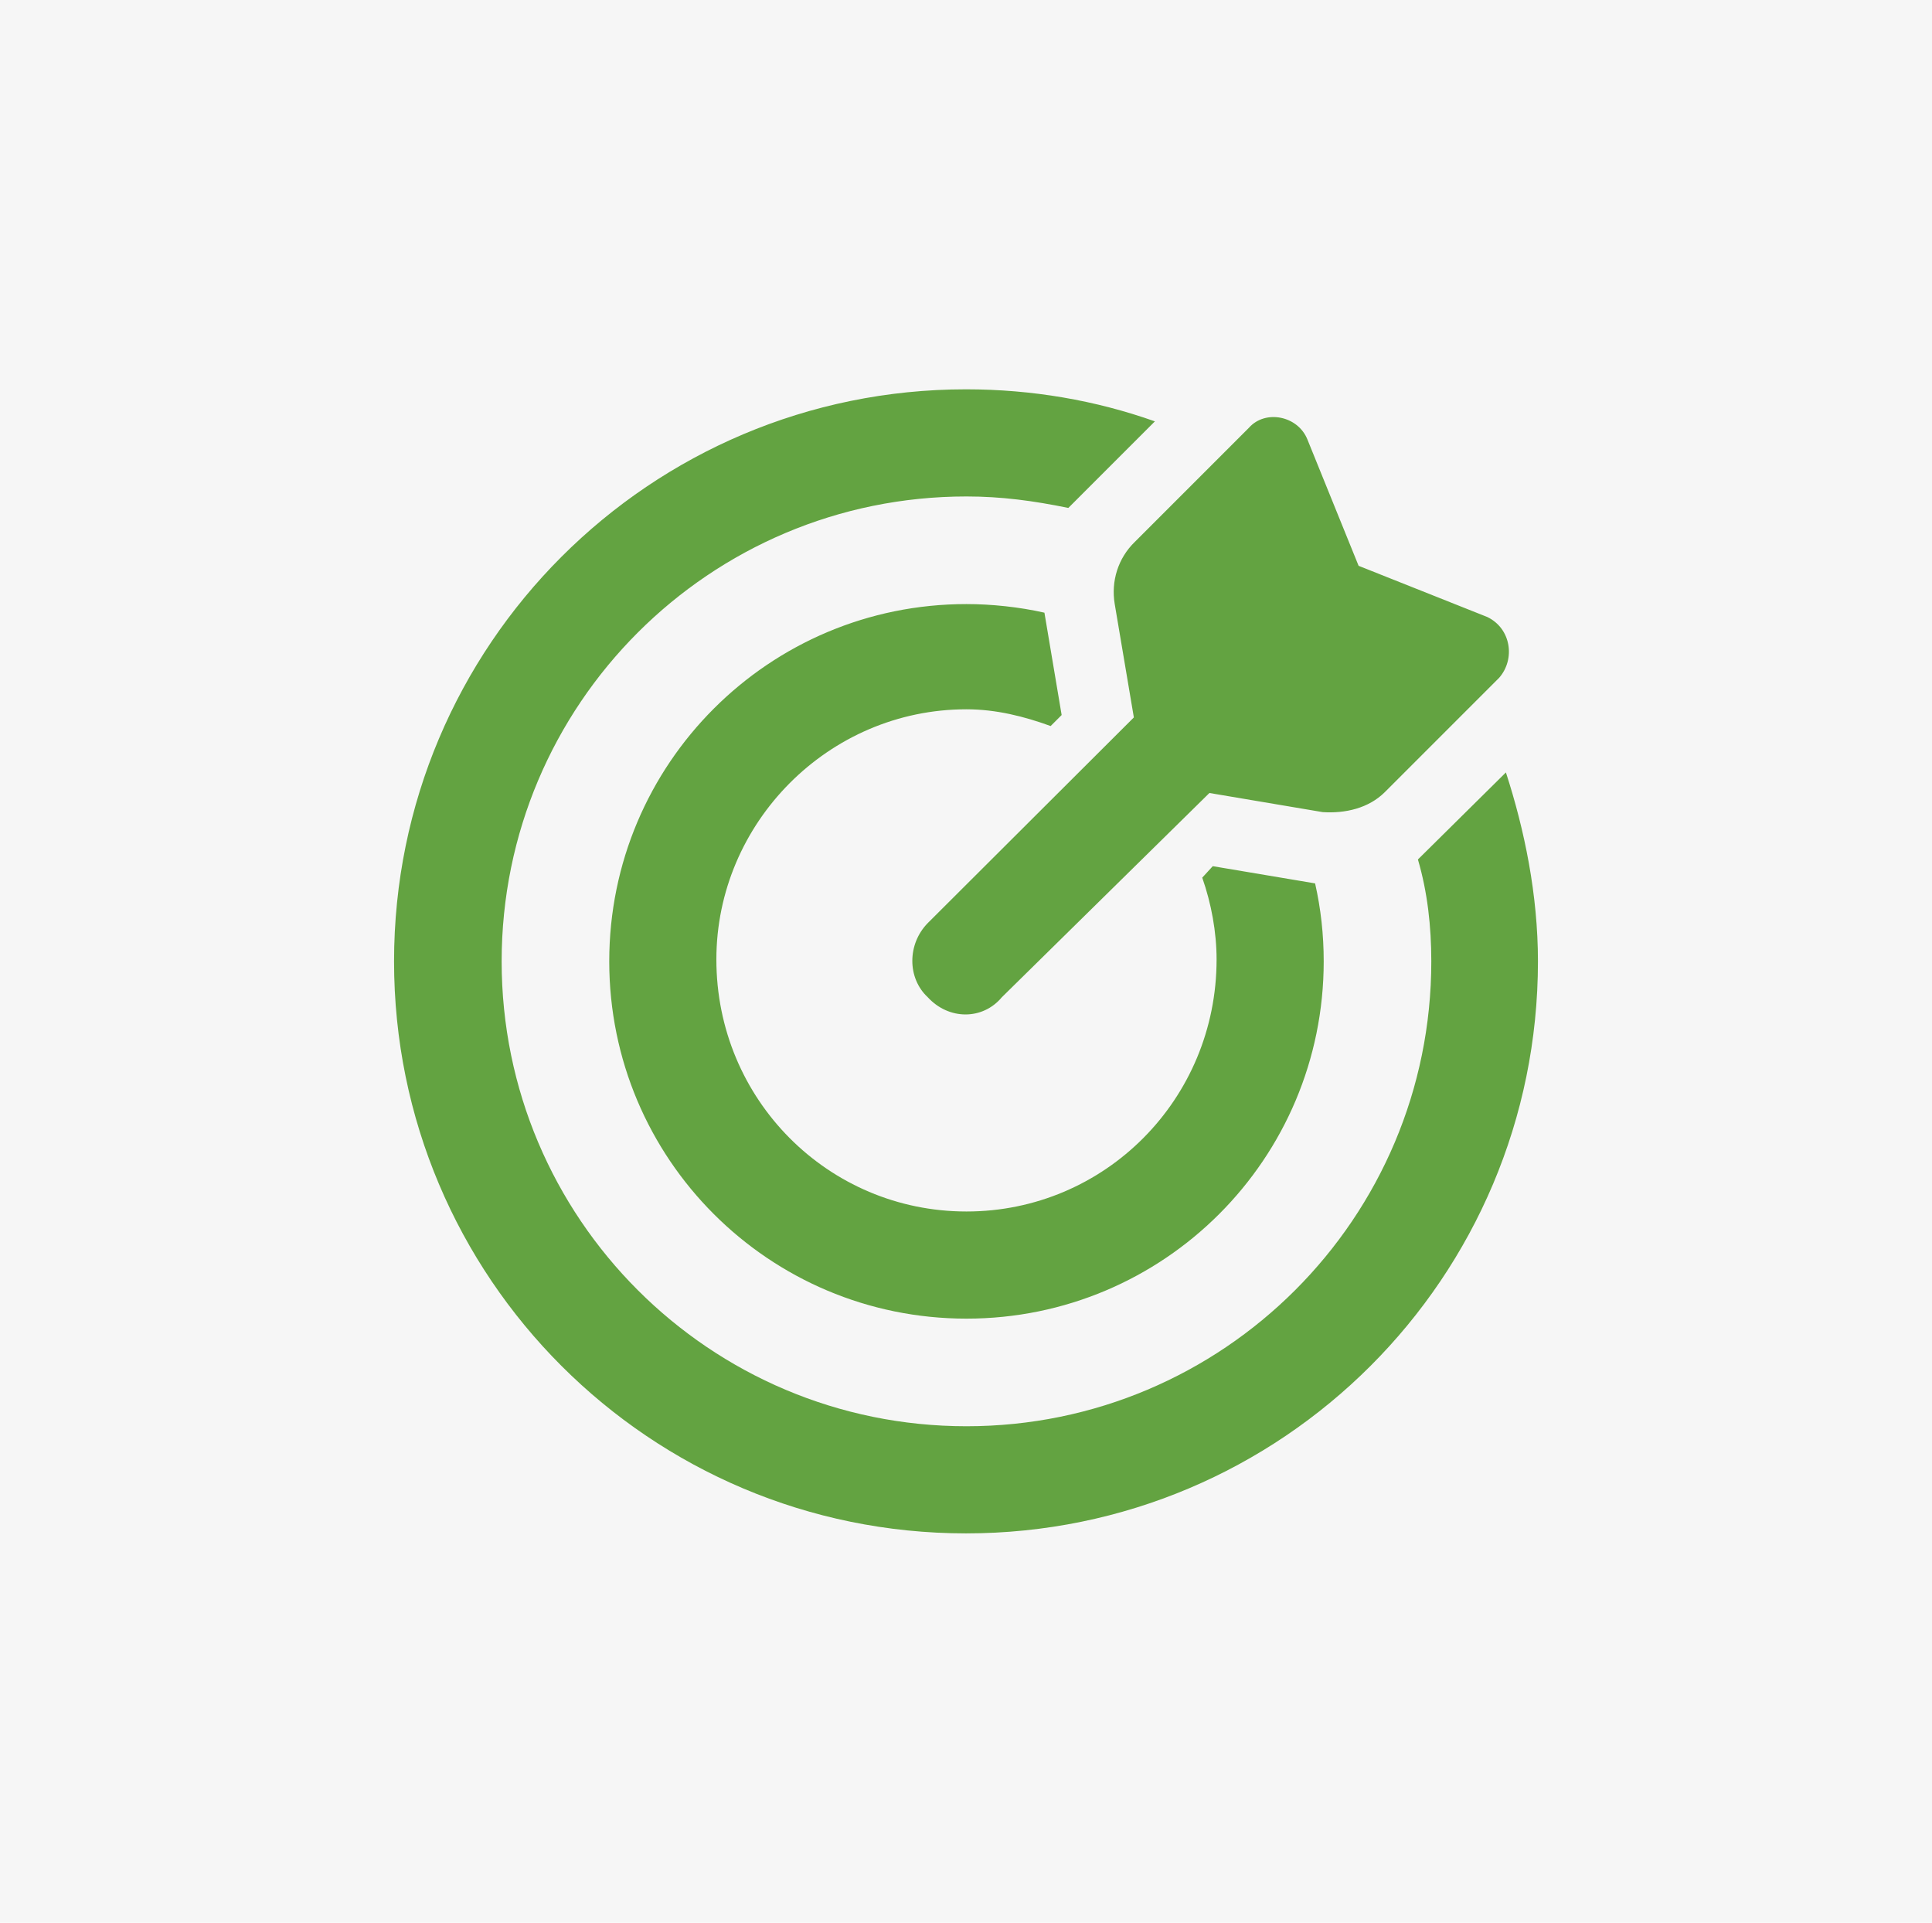
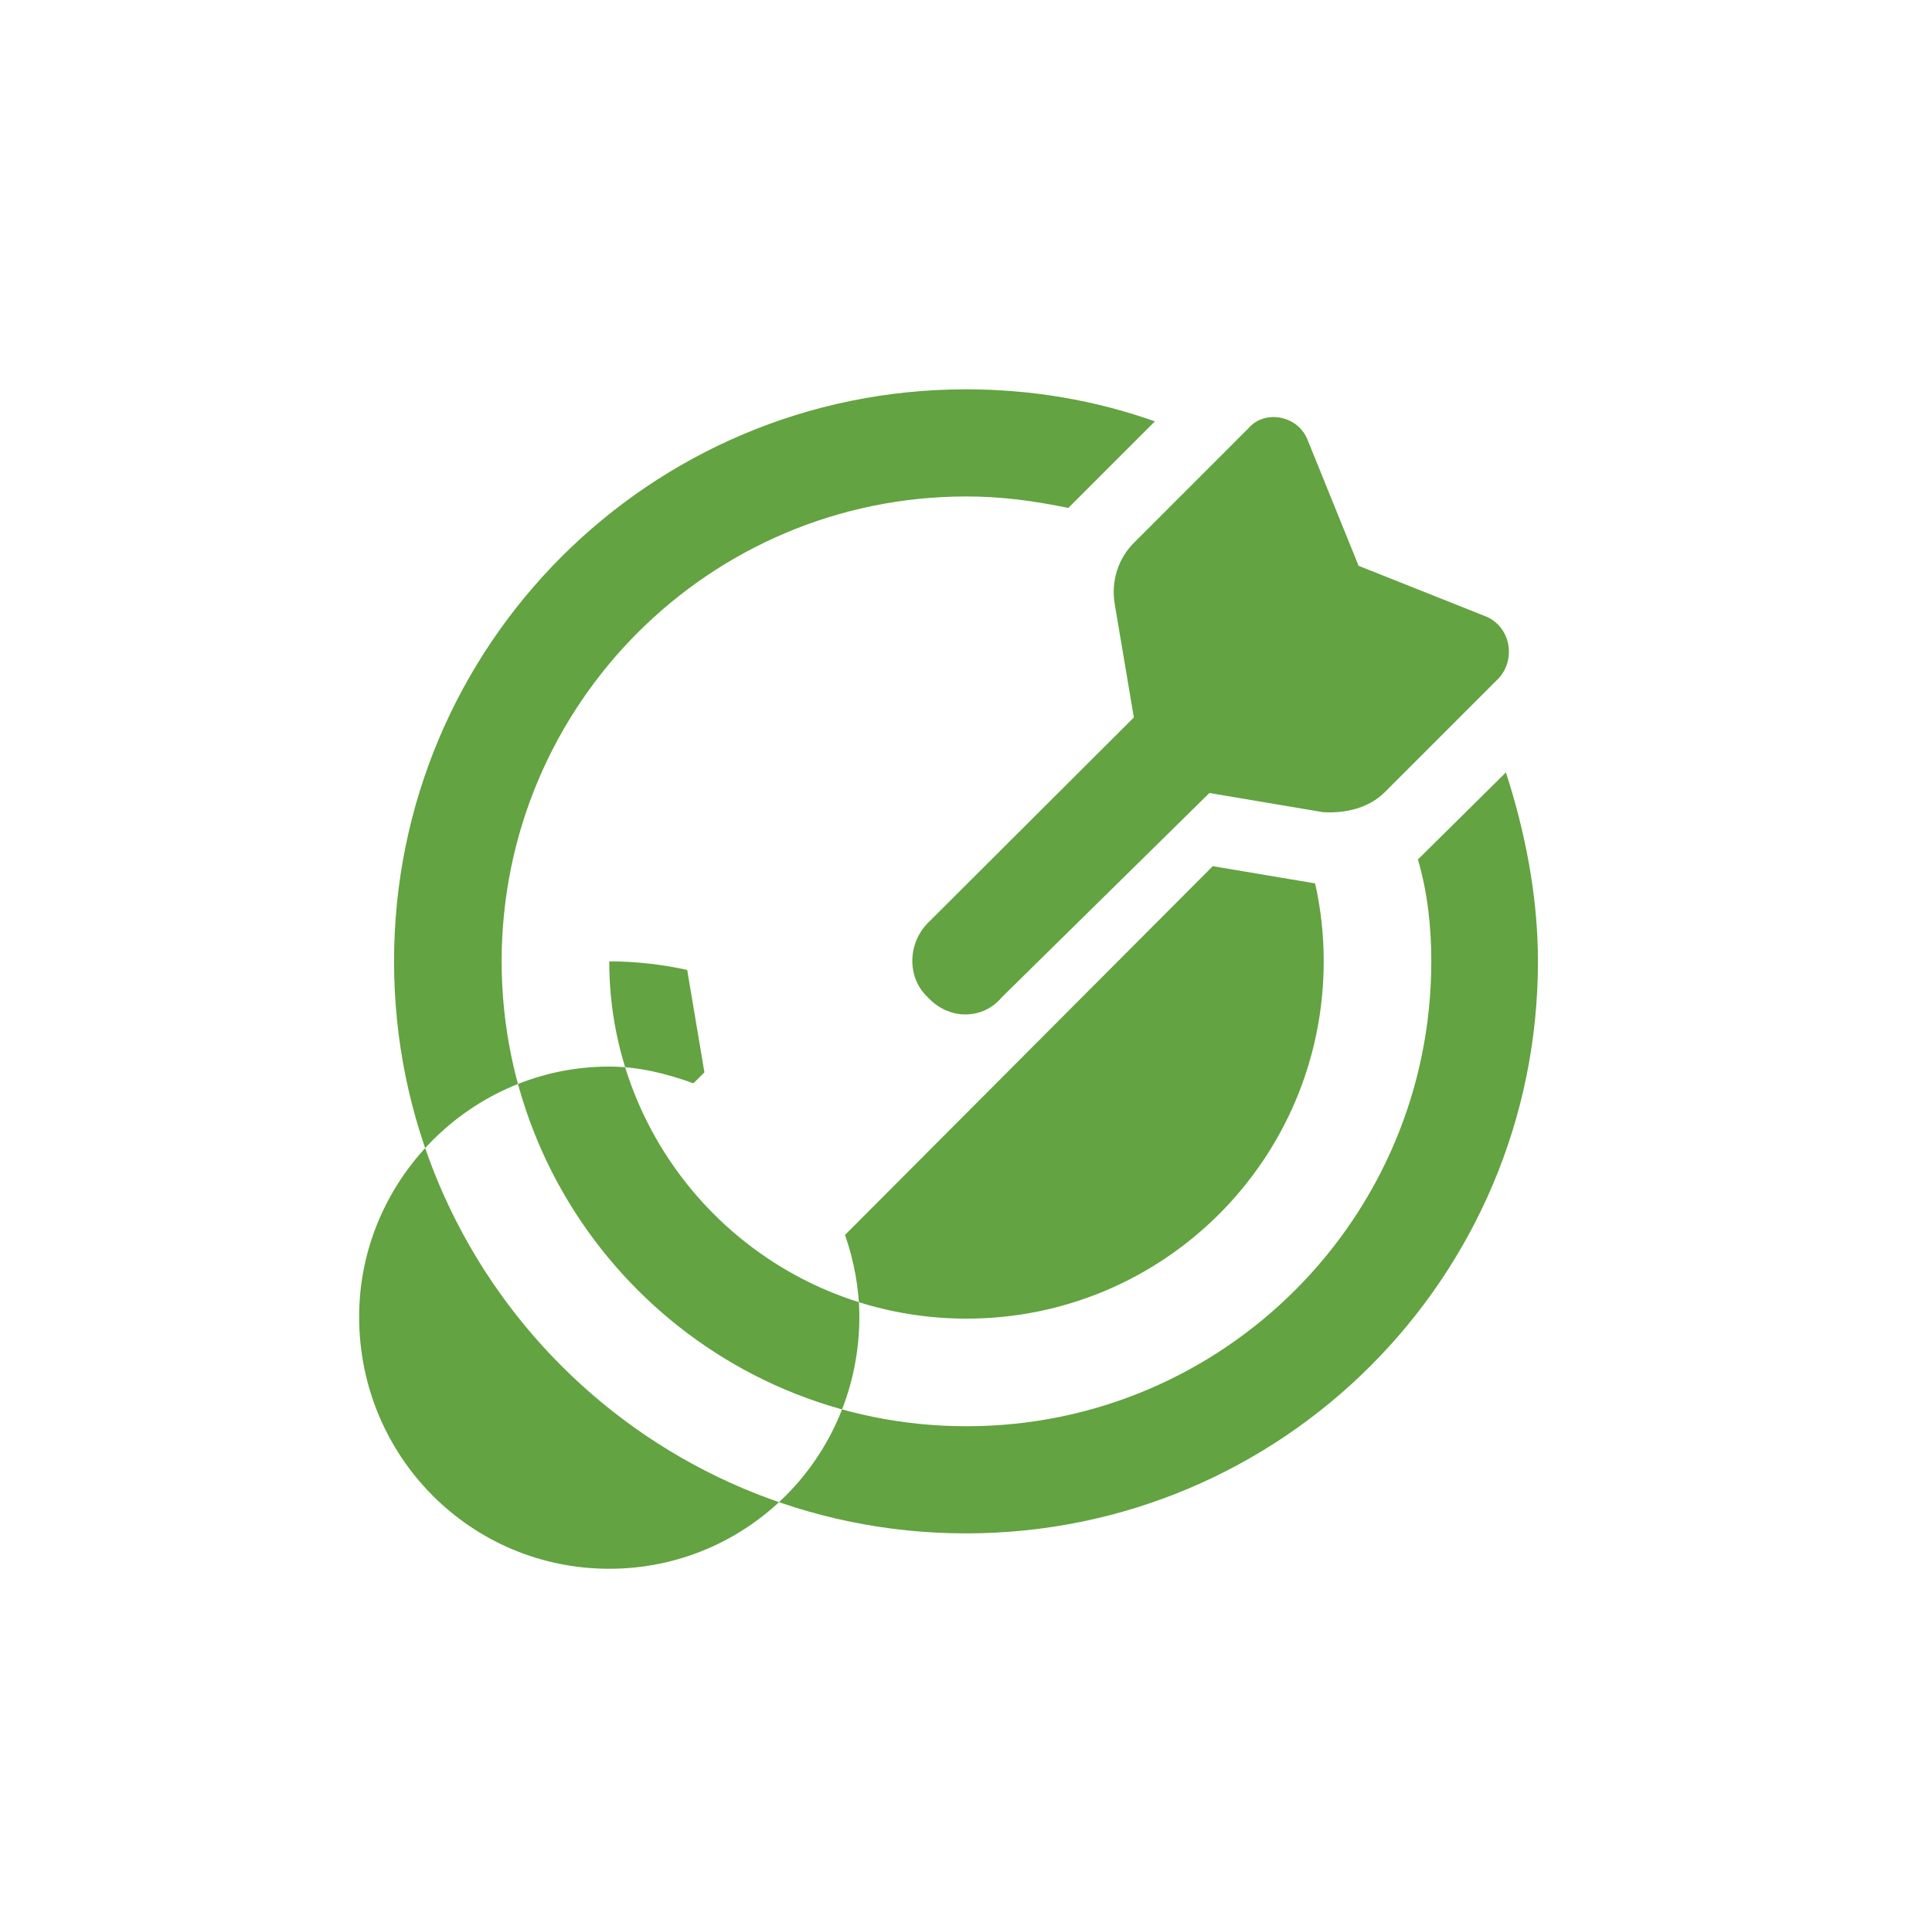
<svg xmlns="http://www.w3.org/2000/svg" version="1.1" id="Layer_1" x="0px" y="0px" viewBox="0 0 404 402" style="enable-background:new 0 0 404 402;" xml:space="preserve">
  <style type="text/css"> .st0{fill:#F6F6F6;} .st1{fill:#63A341;} </style>
-   <rect class="st0" width="404" height="402" />
-   <path class="st1" d="M253.6,181.1l21.4,3.6c1.2,5.3,1.8,10.7,1.8,16.3c0,41.3-33.4,74.7-74.7,74.7s-74.7-33.4-74.7-74.7 s33.4-74.7,74.7-74.7c5.2,0,11,0.6,16.3,1.8l3.6,21.4l-2.3,2.3c-5.5-2-11.4-3.5-17.6-3.5c-28.9,0-52.3,23.8-52.3,52.3 c0,29.3,23.4,52.7,52.3,52.7s52.3-23.4,52.3-52.7c0-5.7-1.1-11.7-3-17.1L253.6,181.1z M314.9,161.5c3.9,12,6.7,25.6,6.7,39.5 c0,66.1-53.5,119.6-119.6,119.6S82.4,267.1,82.4,201S135.9,81.4,202,81.4c13.8,0,27.1,2.3,39.5,6.7l-18.1,18.1 c-7.3-1.5-14-2.4-21.3-2.4c-53.7,0-97.2,43.5-97.2,97.2s43.5,97.2,97.2,97.2s97.2-43.5,97.2-97.2c0-7.3-0.8-14.5-2.8-21.3 L314.9,161.5z M209.5,208.5c-4,4.8-11.1,4.8-15.5,0c-4.3-4-4.3-11.1,0-15.5l43.1-43l-4-23.7c-0.8-4.8,0.7-9.6,4.2-13l23.9-23.9 c3.4-3.8,10.2-2.5,12.2,2.5l10.7,26.4L311,129c5,2.4,5.9,8.8,2.5,12.7l-23.9,23.9c-3.4,3.4-8.3,4.5-13,4.2l-23.7-4L209.5,208.5z" />
+   <path class="st1" d="M253.6,181.1l21.4,3.6c1.2,5.3,1.8,10.7,1.8,16.3c0,41.3-33.4,74.7-74.7,74.7s-74.7-33.4-74.7-74.7 c5.2,0,11,0.6,16.3,1.8l3.6,21.4l-2.3,2.3c-5.5-2-11.4-3.5-17.6-3.5c-28.9,0-52.3,23.8-52.3,52.3 c0,29.3,23.4,52.7,52.3,52.7s52.3-23.4,52.3-52.7c0-5.7-1.1-11.7-3-17.1L253.6,181.1z M314.9,161.5c3.9,12,6.7,25.6,6.7,39.5 c0,66.1-53.5,119.6-119.6,119.6S82.4,267.1,82.4,201S135.9,81.4,202,81.4c13.8,0,27.1,2.3,39.5,6.7l-18.1,18.1 c-7.3-1.5-14-2.4-21.3-2.4c-53.7,0-97.2,43.5-97.2,97.2s43.5,97.2,97.2,97.2s97.2-43.5,97.2-97.2c0-7.3-0.8-14.5-2.8-21.3 L314.9,161.5z M209.5,208.5c-4,4.8-11.1,4.8-15.5,0c-4.3-4-4.3-11.1,0-15.5l43.1-43l-4-23.7c-0.8-4.8,0.7-9.6,4.2-13l23.9-23.9 c3.4-3.8,10.2-2.5,12.2,2.5l10.7,26.4L311,129c5,2.4,5.9,8.8,2.5,12.7l-23.9,23.9c-3.4,3.4-8.3,4.5-13,4.2l-23.7-4L209.5,208.5z" />
</svg>